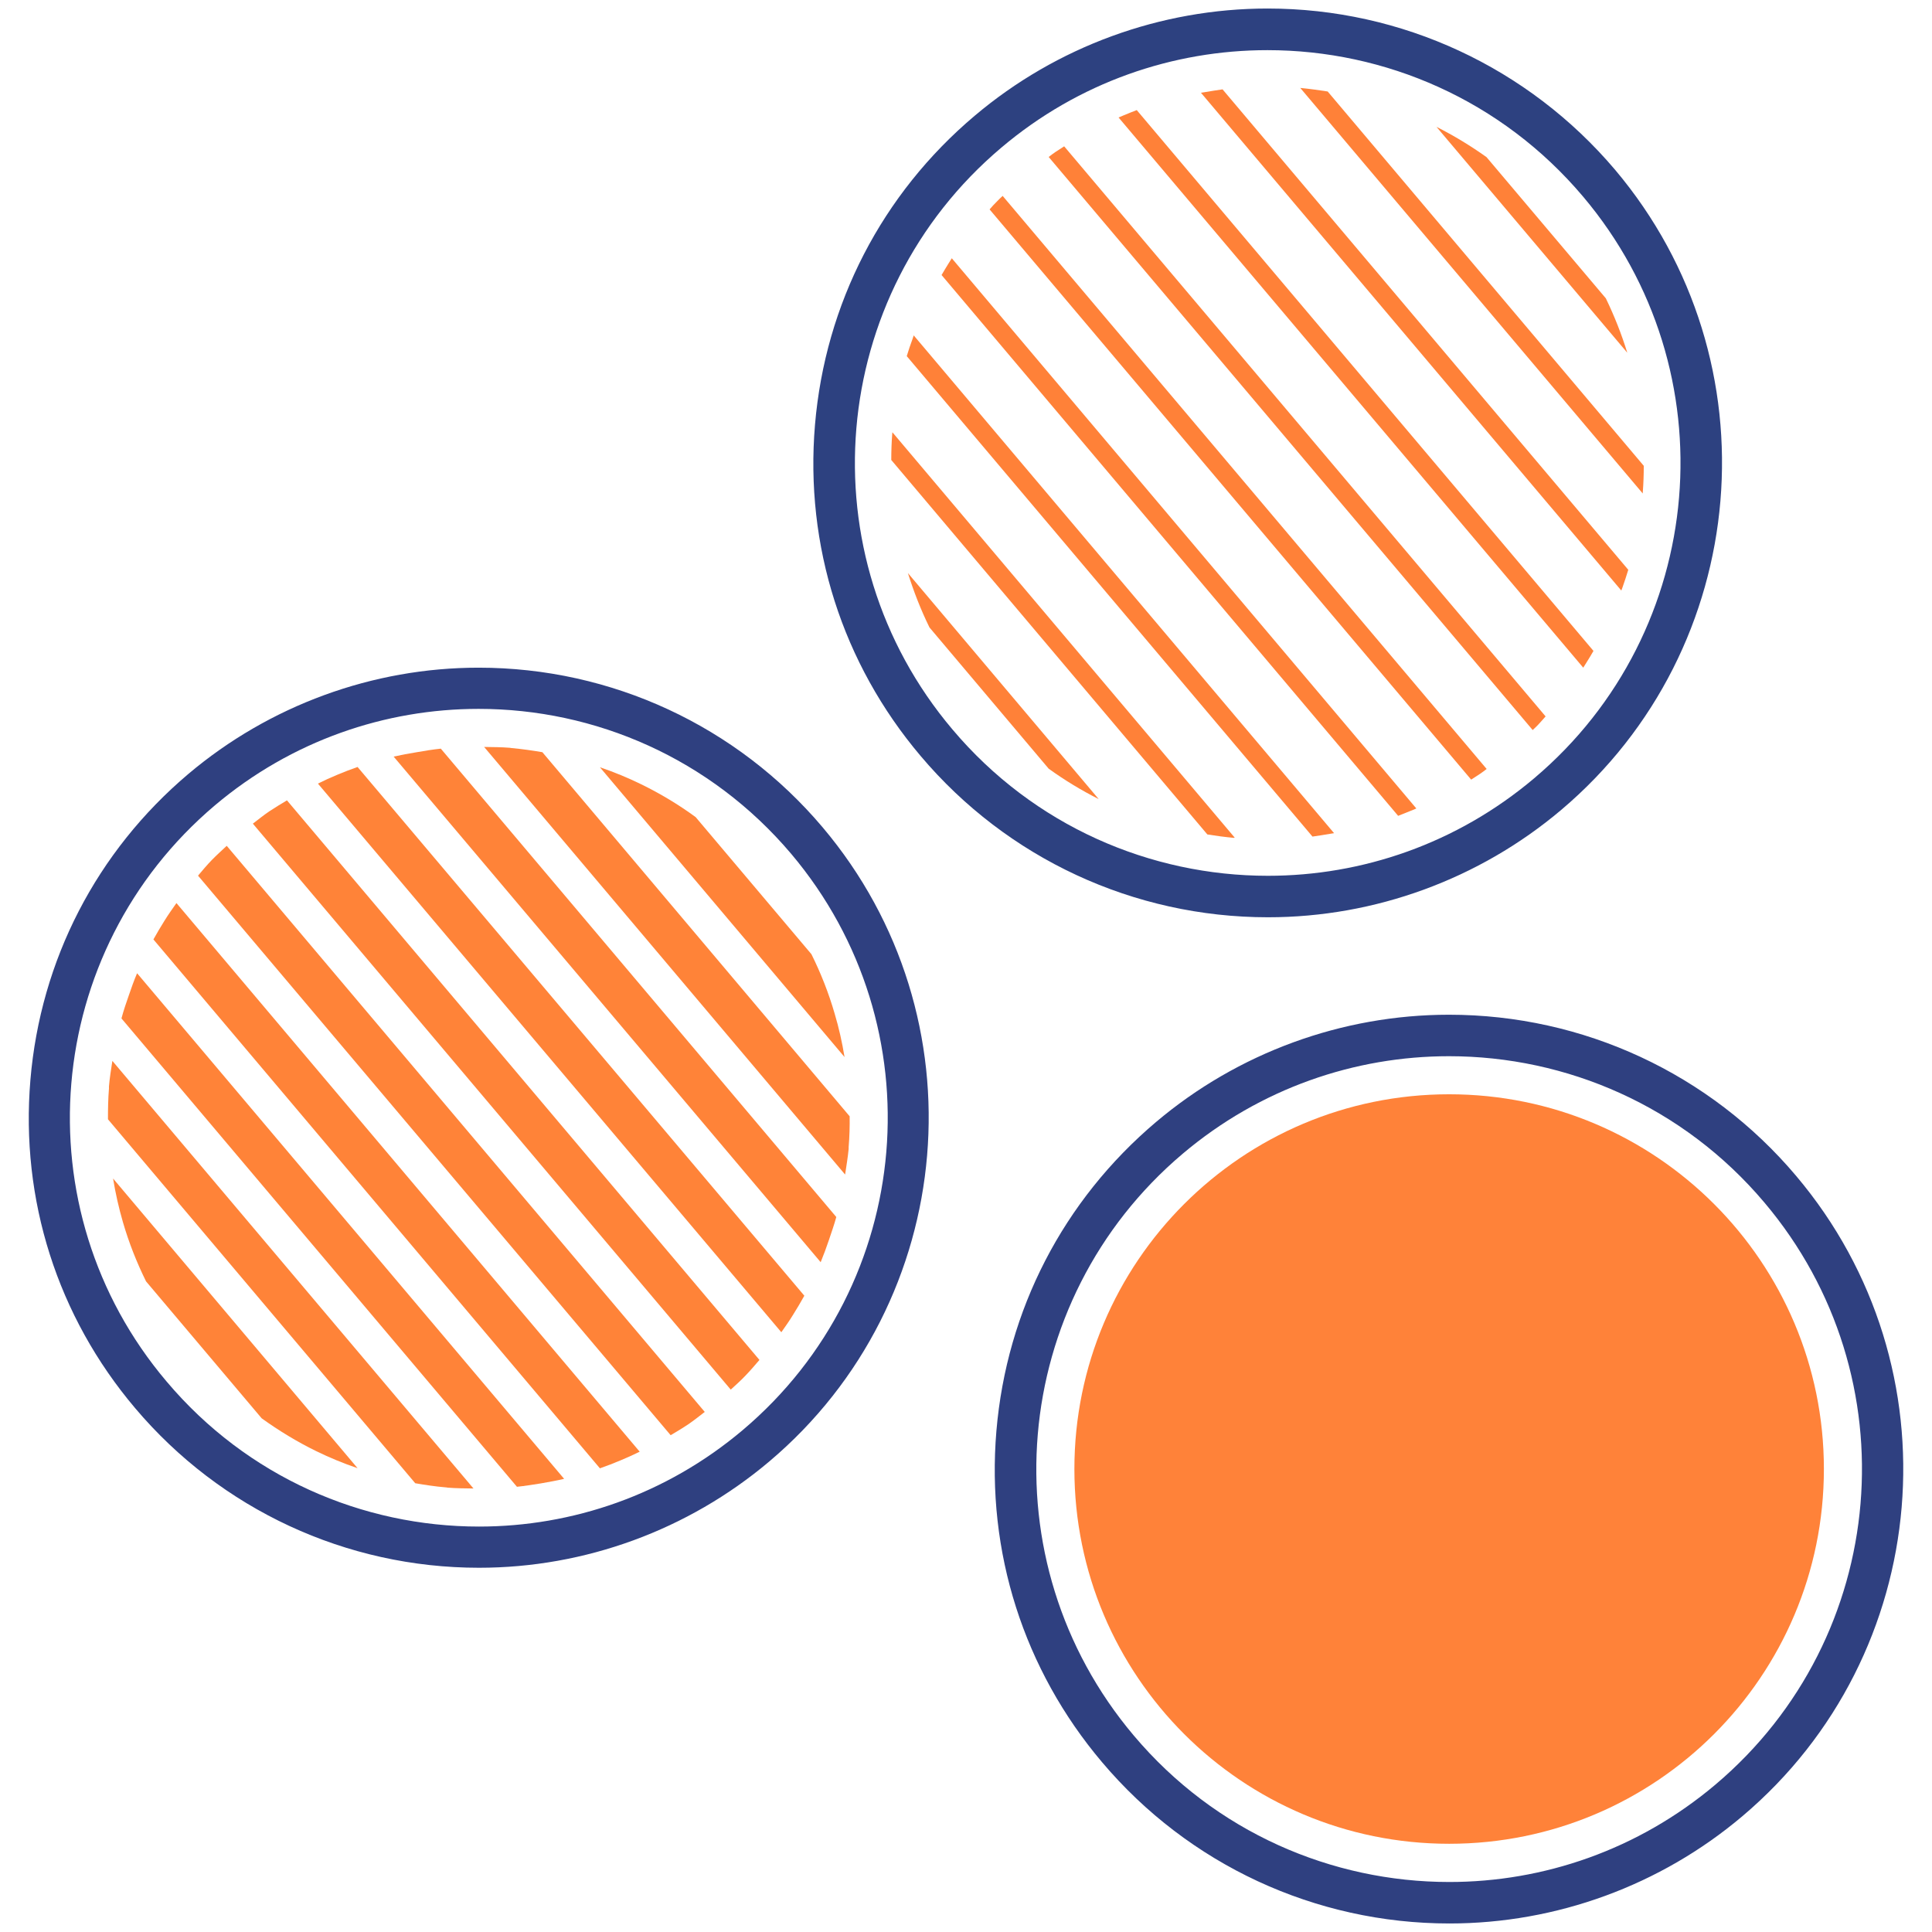
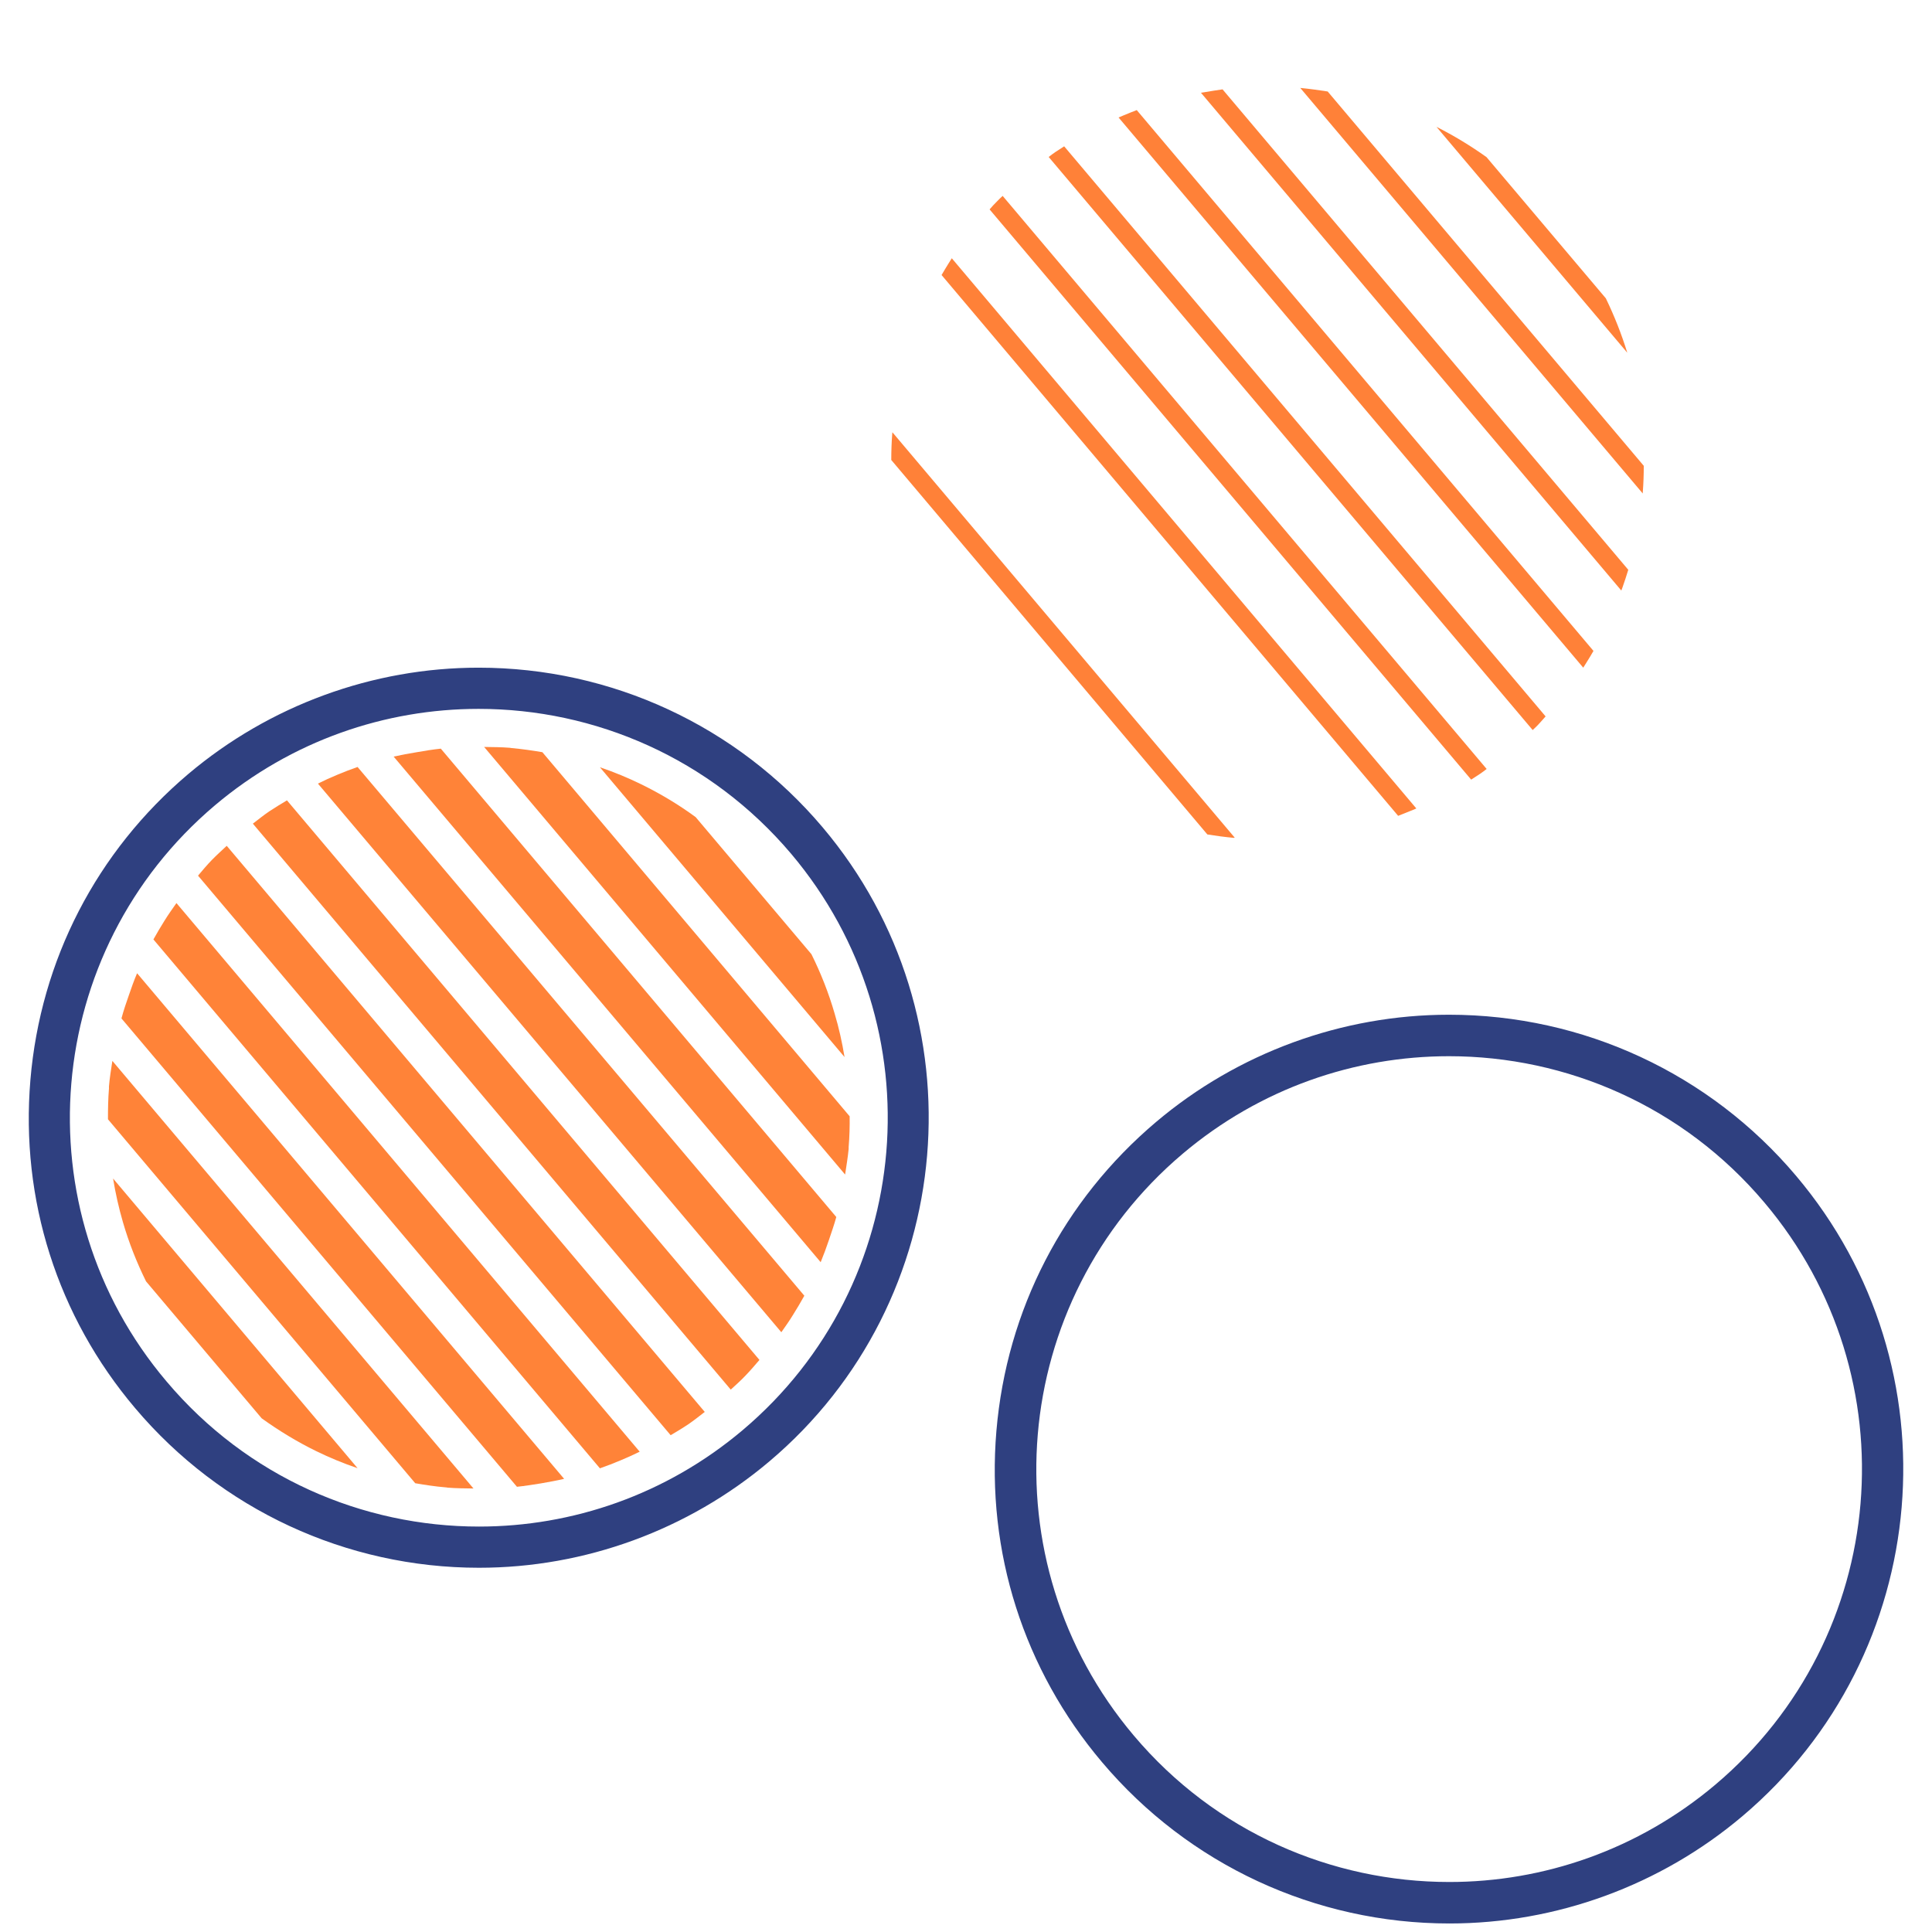
<svg xmlns="http://www.w3.org/2000/svg" id="Layer_1" x="0px" y="0px" viewBox="0 0 136 136" style="enable-background:new 0 0 136 136;" xml:space="preserve">
  <style type="text/css">	.st0{fill:#2D4180;}	.st1{fill:#FF8239;}	.st2{fill:#2F4080;}	.st3{fill:#FF8338;}	.st4{fill:#FF8138;}</style>
  <g>
-     <path class="st0" d="M89.22,3.53c8.27,0,16.47,3.5,22.22,10.31c10.35,12.26,8.81,30.6-3.45,40.95c-5.46,4.61-12.12,6.86-18.74,6.86  c-8.26,0-16.47-3.5-22.21-10.31c-10.36-12.26-8.81-30.6,3.45-40.95C75.94,5.78,82.6,3.53,89.22,3.53 M89.23,0.6  c-7.53,0-14.86,2.68-20.62,7.55c-6.53,5.51-10.52,13.24-11.24,21.75c-0.72,8.51,1.92,16.8,7.44,23.32  c6.09,7.21,15,11.35,24.45,11.35c7.53,0,14.86-2.68,20.63-7.55c13.47-11.38,15.17-31.6,3.8-45.07C107.58,4.74,98.67,0.6,89.23,0.6  L89.23,0.6z" />
-     <path class="st1" d="M128.39,103.41c0,14.57-11.81,26.38-26.38,26.38s-26.38-11.81-26.38-26.38s11.81-26.38,26.38-26.38  S128.39,88.85,128.39,103.41" />
    <path class="st2" d="M102,74.35c8.26,0,16.47,3.5,22.21,10.31c10.36,12.27,8.81,30.6-3.45,40.96c-5.46,4.61-12.12,6.86-18.74,6.86  c-8.26,0-16.47-3.5-22.21-10.31C69.45,109.9,71,91.57,83.26,81.21C88.72,76.6,95.38,74.35,102,74.35 M102,71.43  c-7.53,0-14.86,2.68-20.62,7.55c-6.53,5.52-10.52,13.24-11.24,21.75c-0.72,8.51,1.92,16.8,7.44,23.32  c6.09,7.21,15,11.35,24.45,11.35c7.53,0,14.86-2.68,20.62-7.55c13.47-11.38,15.17-31.6,3.79-45.07  C120.36,75.57,111.45,71.43,102,71.43L102,71.43z" />
    <path class="st3" d="M14.91,60.54c-0.34,0.35-0.65,0.72-0.97,1.1l33.27,39.39c0.42-0.25,0.84-0.5,1.24-0.77  c0.4-0.27,0.77-0.57,1.16-0.87L15.96,59.54C15.61,59.87,15.25,60.19,14.91,60.54L14.91,60.54z" />
    <path class="st3" d="M11.58,64.81c-0.27,0.43-0.53,0.87-0.78,1.32l31.43,37.23c0.48-0.17,0.96-0.35,1.43-0.55  c0.46-0.19,0.92-0.4,1.37-0.62L12.42,63.57C12.13,63.98,11.84,64.39,11.58,64.81L11.58,64.81z" />
    <path class="st3" d="M9.07,70.06c-0.19,0.54-0.37,1.07-0.52,1.63l27.84,32.97c0.57-0.06,1.13-0.15,1.69-0.24  c0.55-0.1,1.09-0.19,1.63-0.32L9.65,68.51C9.43,69.02,9.25,69.54,9.07,70.06L9.07,70.06z" />
    <path class="st3" d="M7.67,76.48c0,0.05,0,0.1,0,0.15c-0.06,0.73-0.07,1.44-0.07,2.16l21.63,25.62c0.7,0.12,1.41,0.23,2.14,0.29  c0.05,0,0.09,0.01,0.14,0.02c0.61,0.05,1.22,0.05,1.82,0.06L7.91,74.68C7.82,75.28,7.72,75.87,7.67,76.48L7.67,76.48z" />
    <path class="st3" d="M8.65,86.02c0.42,1.45,0.97,2.84,1.63,4.18l8.14,9.64c1.21,0.87,2.49,1.65,3.84,2.31  c0.94,0.46,1.91,0.86,2.91,1.2L7.96,82.96C8.13,84,8.36,85.02,8.65,86.02L8.65,86.02z" />
    <path class="st3" d="M36.04,52.66c-0.05,0-0.09-0.01-0.14-0.02c-0.61-0.05-1.21-0.05-1.82-0.06l25.41,30.1  c0.09-0.6,0.19-1.2,0.25-1.8c0-0.05,0-0.09,0-0.14c0.06-0.73,0.08-1.44,0.07-2.16L38.18,52.95C37.48,52.83,36.77,52.73,36.04,52.66  L36.04,52.66z" />
    <path class="st3" d="M45.14,55.21c-0.94-0.46-1.91-0.86-2.91-1.2l17.22,20.4c-0.17-1.04-0.4-2.07-0.7-3.07  c-0.42-1.45-0.97-2.84-1.63-4.17l-8.15-9.65C47.77,56.64,46.49,55.87,45.14,55.21L45.14,55.21z" />
    <path class="st3" d="M29.34,52.95c-0.55,0.09-1.1,0.19-1.63,0.31l30.06,35.59c0.21-0.51,0.4-1.03,0.58-1.56  c0.18-0.54,0.37-1.07,0.52-1.62L31.03,52.7C30.46,52.76,29.9,52.85,29.34,52.95L29.34,52.95z" />
    <path class="st3" d="M23.74,54.54c-0.46,0.19-0.92,0.4-1.36,0.62l32.62,38.62c0.29-0.41,0.58-0.82,0.84-1.25  c0.27-0.43,0.53-0.87,0.78-1.32L25.17,53.99C24.69,54.16,24.21,54.34,23.74,54.54L23.74,54.54z" />
    <path class="st3" d="M18.96,57.11c-0.4,0.27-0.78,0.58-1.16,0.87l33.64,39.84c0.36-0.33,0.72-0.65,1.05-1  c0.34-0.35,0.65-0.72,0.97-1.09L20.2,56.34C19.78,56.59,19.37,56.84,18.96,57.11L18.96,57.11z" />
    <path class="st2" d="M33.69,49.9c8.19,0,16.31,3.47,22.01,10.21c10.25,12.15,8.73,30.3-3.42,40.56c-5.4,4.56-12,6.79-18.56,6.79  c-8.19,0-16.31-3.47-22-10.22C1.45,85.11,2.99,66.95,15.13,56.69C20.53,52.13,27.13,49.9,33.69,49.9 M33.69,47  c-7.46,0-14.72,2.66-20.43,7.48C6.8,59.94,2.85,67.59,2.14,76.02c-0.71,8.43,1.9,16.64,7.37,23.1  c6.03,7.14,14.86,11.24,24.21,11.24c7.46,0,14.72-2.66,20.43-7.48c13.35-11.27,15.03-31.3,3.76-44.64C51.88,51.1,43.05,47,33.69,47  L33.69,47z" />
    <path class="st4" d="M69.66,14.74c0.16-0.19,0.33-0.37,0.51-0.55c0.13-0.14,0.27-0.27,0.41-0.4l34.07,40.34  c-0.15,0.12-0.3,0.23-0.46,0.34c-0.21,0.14-0.42,0.27-0.63,0.41L69.66,14.74z" />
    <path class="st4" d="M66.28,19.36c0.16-0.28,0.33-0.55,0.5-0.83c0.07-0.12,0.15-0.23,0.22-0.35l32.7,38.73  c-0.12,0.06-0.25,0.11-0.38,0.16c-0.3,0.12-0.6,0.24-0.9,0.36L66.28,19.36z" />
-     <path class="st4" d="M63.83,25.07c0.12-0.41,0.26-0.81,0.41-1.22c0.03-0.08,0.05-0.16,0.08-0.24l29.59,35.04  c-0.08,0.01-0.17,0.03-0.25,0.04c-0.42,0.07-0.84,0.14-1.27,0.2L63.83,25.07z" />
    <path class="st4" d="M86.85,58.98c-0.63-0.06-1.24-0.14-1.86-0.24L62.74,32.38c0-0.62,0.02-1.25,0.07-1.88l0.01-0.07l24.1,28.54  L86.85,58.98z" />
-     <path class="st4" d="M77.34,56.25c-1.21-0.61-2.4-1.33-3.52-2.14l-8.39-9.94c-0.61-1.24-1.11-2.53-1.52-3.83L77.34,56.25z" />
    <path class="st4" d="M91.53,6.19c0.72,0.07,1.34,0.16,1.93,0.25l22.25,26.35c0,0.62-0.02,1.25-0.07,1.88l0,0.07L91.53,6.19z" />
    <path class="st4" d="M101.12,8.93c1.21,0.61,2.4,1.33,3.52,2.13l8.4,9.94c0.6,1.24,1.11,2.53,1.51,3.83L101.12,8.93z" />
    <path class="st4" d="M84.54,6.53c0.08-0.01,0.17-0.03,0.25-0.04c0.42-0.07,0.84-0.14,1.27-0.2l28.56,33.82  c-0.12,0.41-0.26,0.81-0.4,1.22c-0.03,0.08-0.06,0.16-0.09,0.24L84.54,6.53z" />
    <path class="st4" d="M78.74,8.27c0.13-0.05,0.25-0.11,0.38-0.16c0.3-0.13,0.6-0.24,0.9-0.36l32.15,38.07  c-0.16,0.28-0.33,0.56-0.5,0.83c-0.07,0.12-0.15,0.23-0.22,0.35L78.74,8.27z" />
    <path class="st4" d="M73.82,11.05c0.15-0.12,0.3-0.23,0.46-0.34c0.21-0.14,0.42-0.27,0.63-0.41l33.89,40.13  c-0.16,0.19-0.34,0.38-0.5,0.56c-0.13,0.14-0.27,0.27-0.41,0.4L73.82,11.05z" />
  </g>
</svg>